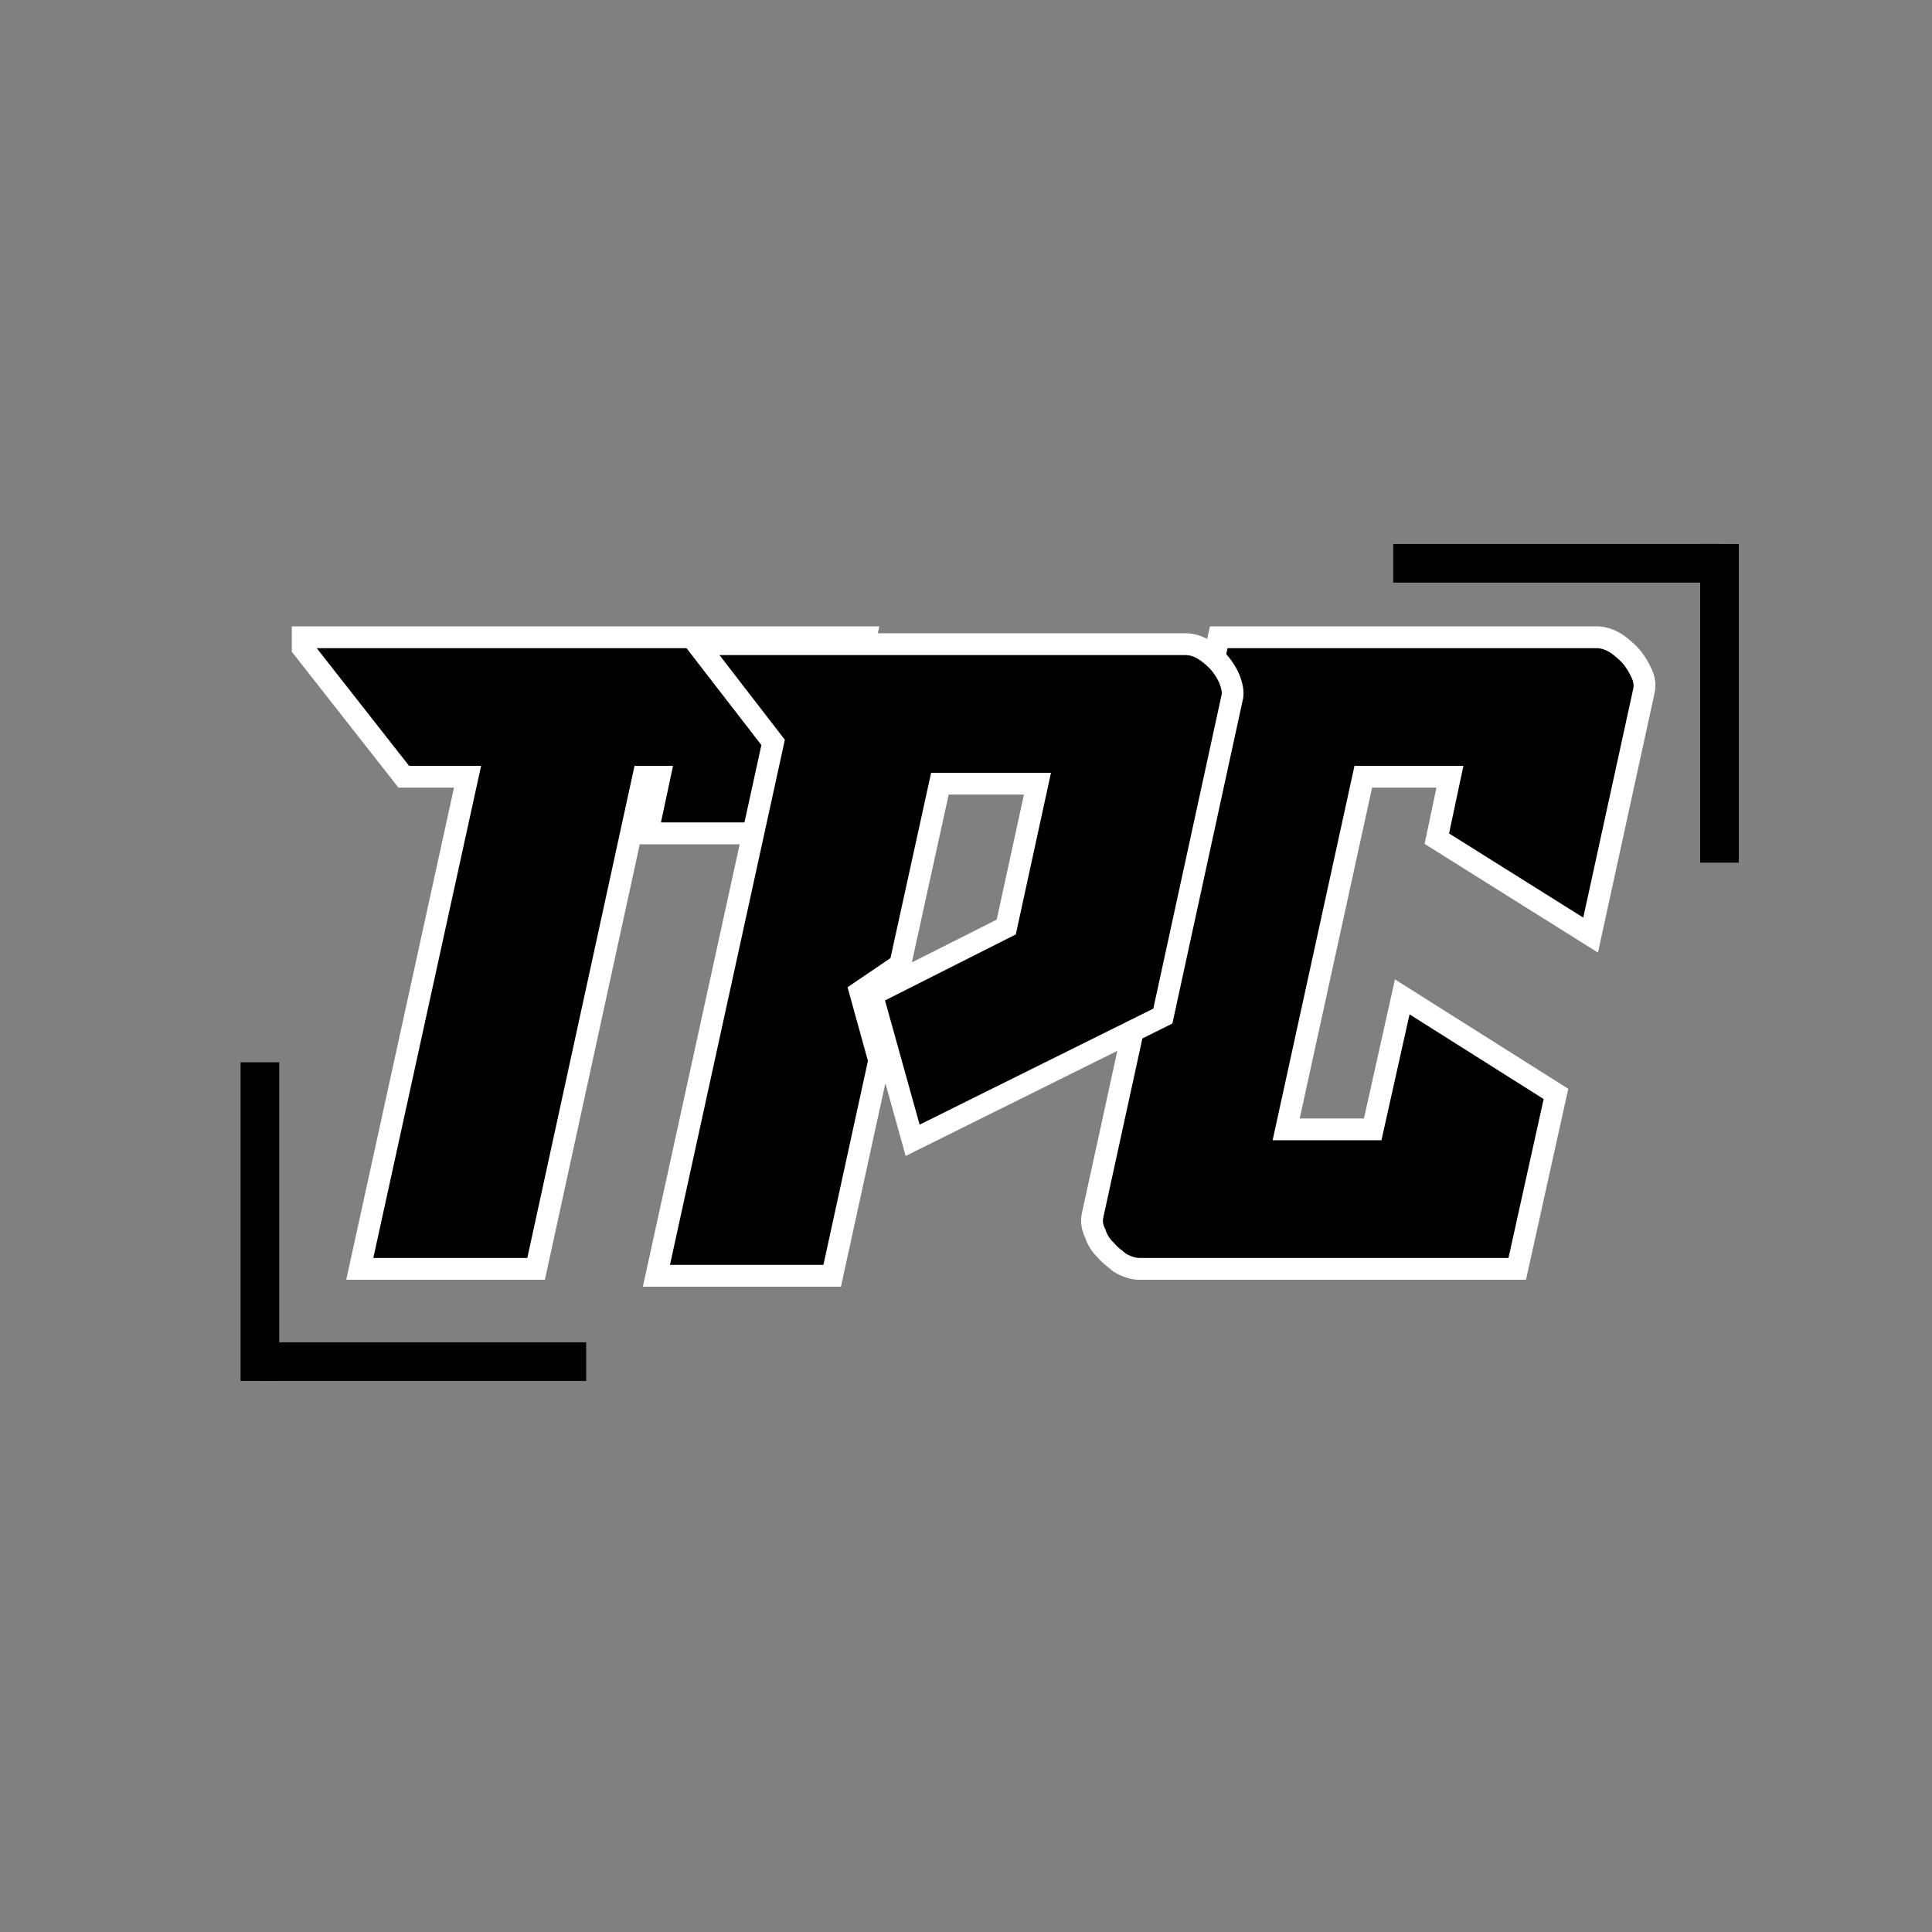
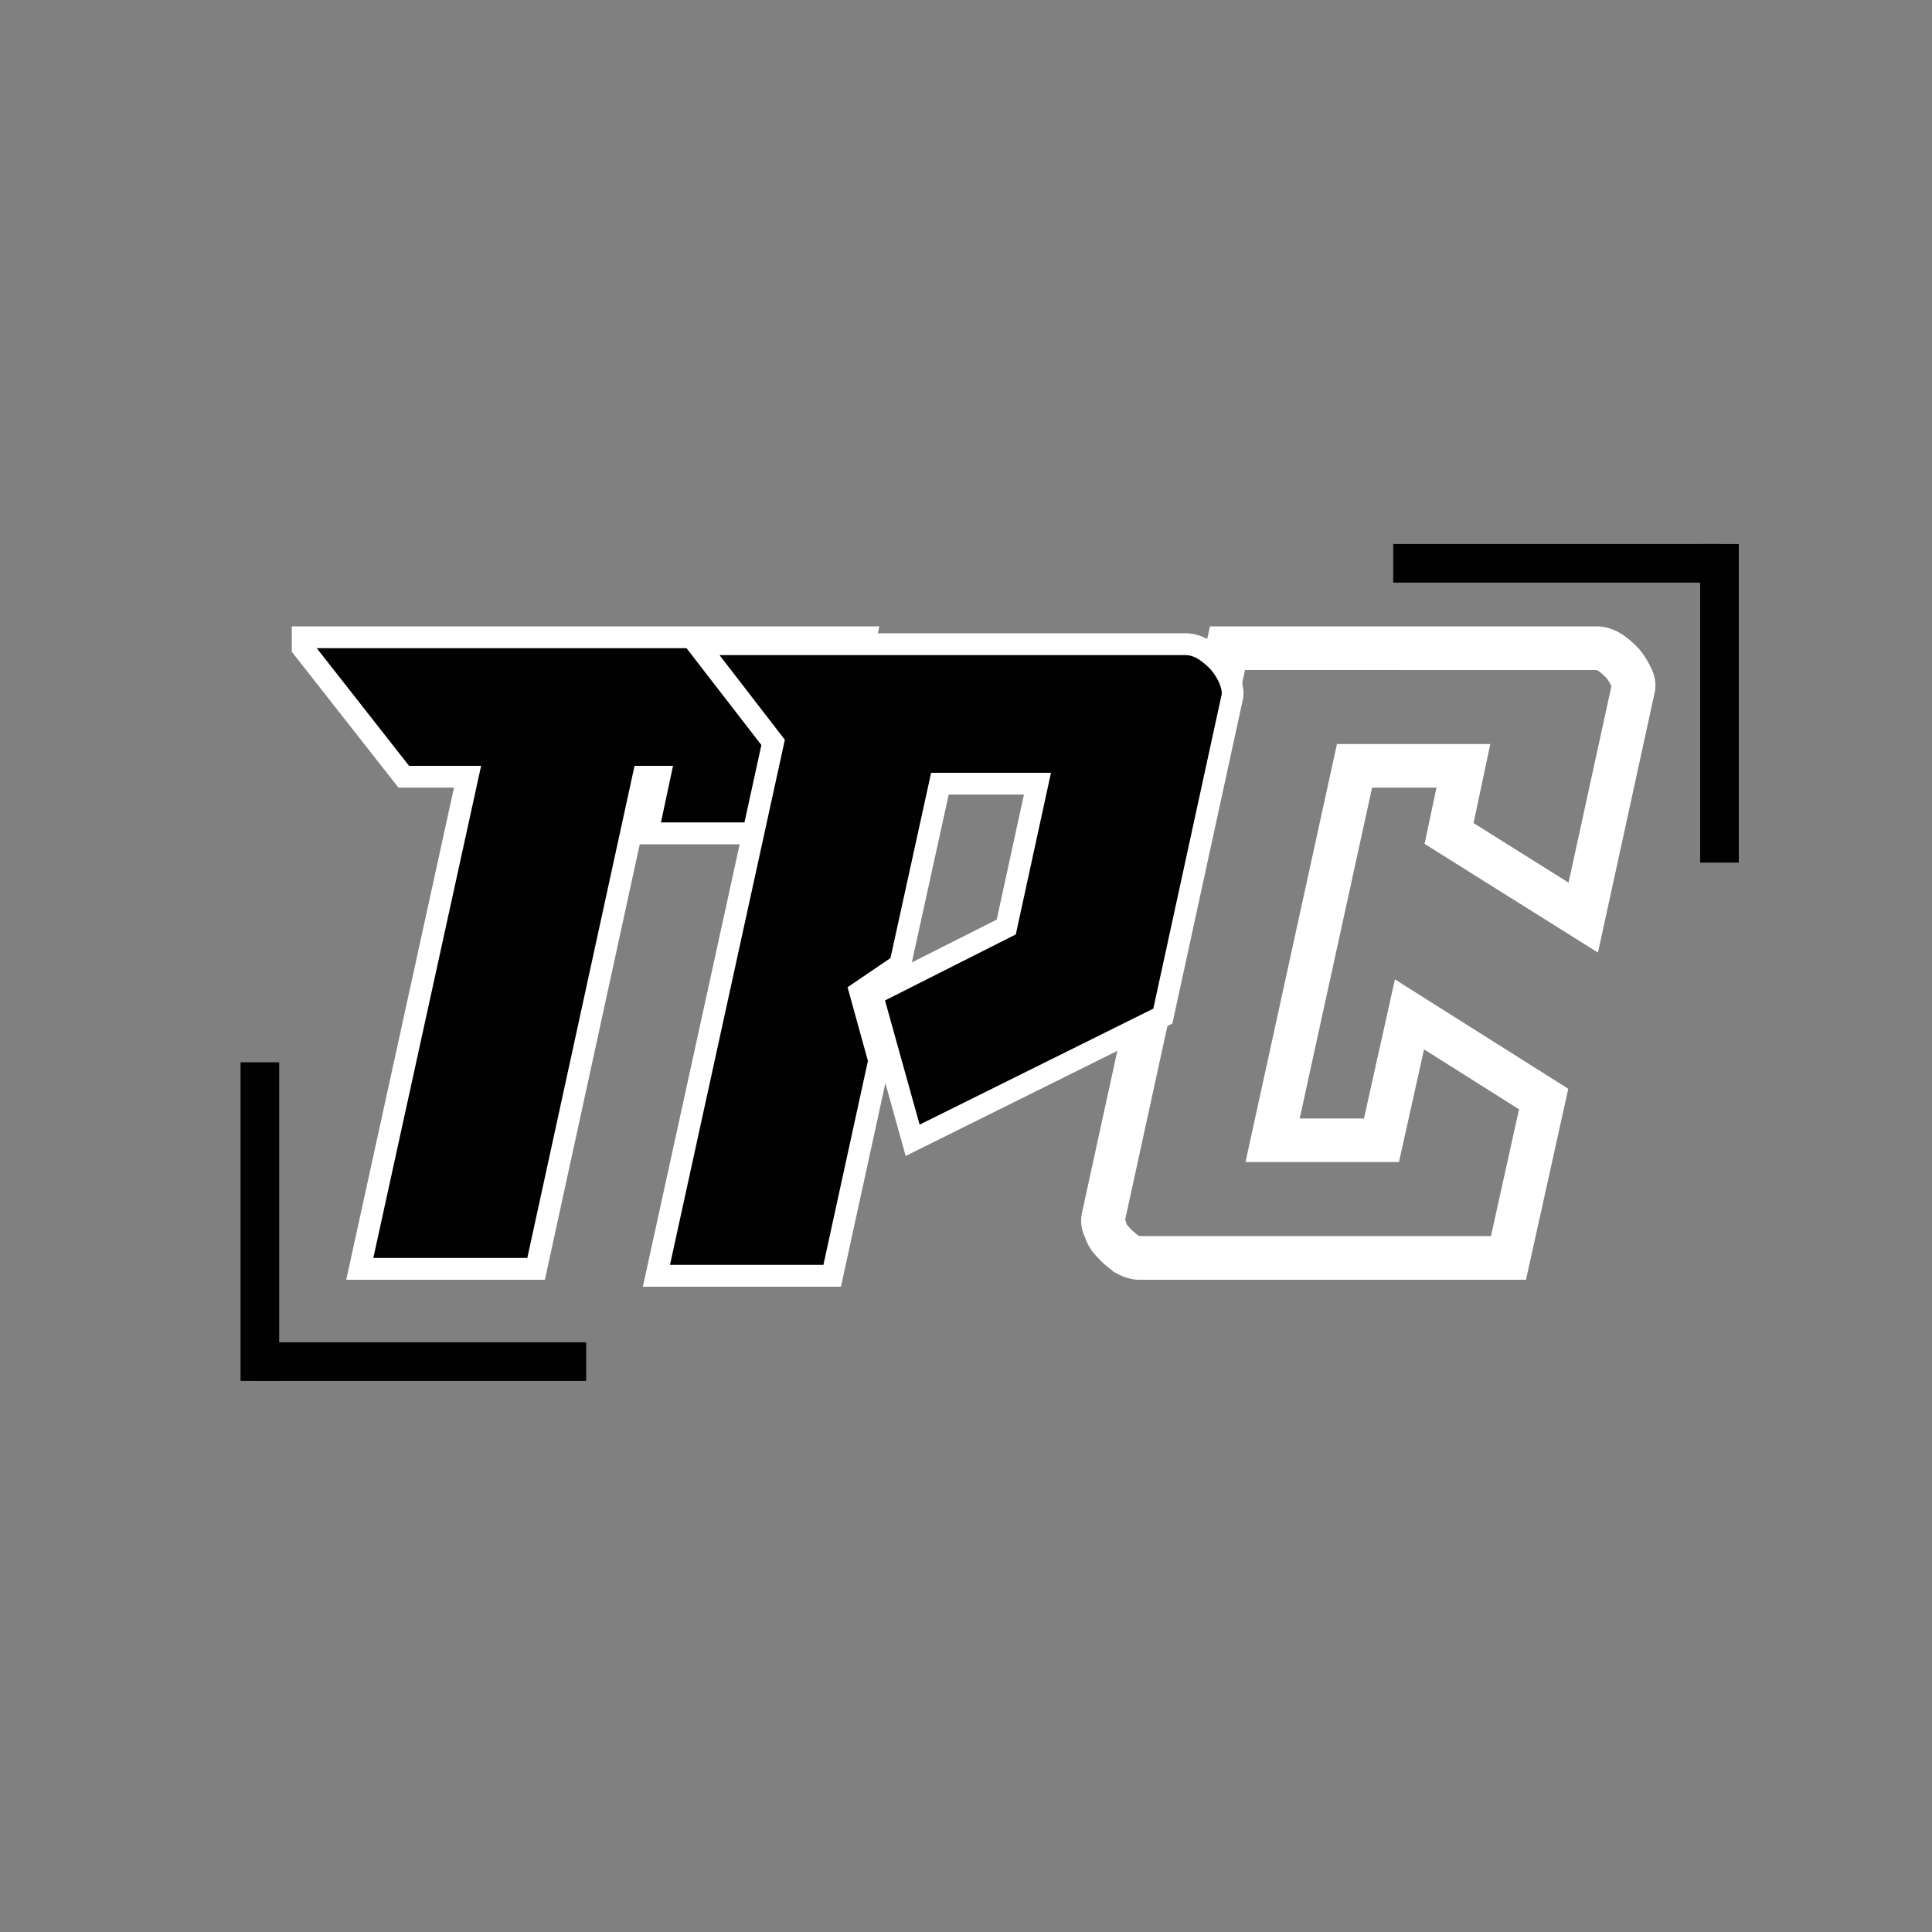
<svg xmlns="http://www.w3.org/2000/svg" data-bbox="50.44 105.59 283.31 162.448" height="500" viewBox="0 0 375 375" width="500" data-type="ugc">
  <rect x="0" y="0" width="375" height="375" fill="#808080" stroke="none" />
  <g>
    <defs>
      <clipPath id="d4ea1cae-bb57-455f-b936-648f316fe031">
        <path d="M.64 107H115v128H.64Zm0 0" />
      </clipPath>
      <clipPath id="3d170893-4f5b-42be-be0d-58dfa46515a8">
        <path d="M117 0v315H0V0z" />
      </clipPath>
      <clipPath id="58a4d831-bc0c-4b1b-a080-7384c4eb8235">
        <path d="M117 0v315H0V0z" />
      </clipPath>
    </defs>
    <g clip-path="url(#3d170893-4f5b-42be-be0d-58dfa46515a8)" transform="translate(56 14)">
      <g clip-path="url(#d4ea1cae-bb57-455f-b936-648f316fe031)">
        <path d="M102.06 149.877H67.047l3.441-16.11 4.145.883v4.234H67.16v-4.234l4.137.902-21.535 98.852h-38.56l22.044-100.66 4.137.906v4.234h-16.04l-24.578-31.308H114.68l-9.208 42.3Zm0-8.47v4.235l-4.137-.898 7.363-33.832 4.137.898v4.235H5.473v-4.235l3.333-2.613 17.93 22.84-3.333 2.613v-4.234H42.65l-22.047 100.66-4.136-.906v-4.235h29.882v4.235l-4.136-.903 21.539-98.851h16.117l-3.441 16.113-4.145-.887v-4.234Zm0 0" fill="#ffffff" />
      </g>
      <path d="M102.056 145.634H72.29l2.344-10.984h-7.47l-20.812 95.516h-29.89l20.922-95.516H23.399L5.477 111.806h103.954Zm0 0" fill="#010101" />
    </g>
    <g clip-path="url(#58a4d831-bc0c-4b1b-a080-7384c4eb8235)" transform="translate(208 14)">
      <path d="M101.87 107.576q2.478.001 4.886 1.484l.098.059.093.062a18.5 18.5 0 0 1 3.176 2.77l.074.082.07.086a15.8 15.8 0 0 1 2.169 3.469l-3.844 1.773 3.719-2.027q1.376 2.525.859 5.097l-11.008 50.461-33.652-21.097 3.387-16.02 4.144.875v4.234H54.908v-4.234l4.14.906-15.901 72.68-4.137-.906v-4.235h21.129v4.235l-4.133-.922 6.75-30.309L96.4 197.334l-8.207 37.07H13.182c-1.535 0-3.121-.473-4.77-1.414l-.324-.184-.285-.238q-.626-.521-1.2-.988a12.6 12.6 0 0 1-1.69-1.688l3.253-2.71-2.851 3.132a9.6 9.6 0 0 1-2.825-4.531l4.075-1.164-3.72 2.027q-1.373-2.525-.863-5.098l24.864-113.972Zm0 8.469H30.255v-4.235l4.137.903L10.29 223.209c.035-.184.04-.364.008-.532q-.016-.07-.031-.117 0 .004.015.031l.223.41.129.454c.066.222.191.422.379.59l.215.199.191.226q.27.33.547.551.602.496 1.258 1.04l-2.711 3.253 2.101-3.676q.36.205.602.282.048.018.066.02-.036-.006-.101-.005h71.61v4.235l-4.134-.918 6.828-30.844 4.137.918-2.262 3.582-26.039-16.438 2.262-3.582 4.133.922-6.184 27.754H33.748l17.754-81.148h29.762l-3.856 18.238-4.14-.875 2.25-3.59 26.039 16.328-2.25 3.59-4.137-.902 9.695-44.434q-.054.277-.007.531.015.07.03.118.001-.004-.015-.032l-.066-.125-.059-.129a7.7 7.7 0 0 0-1.035-1.652l3.277-2.684-3.132 2.852a10 10 0 0 0-1.731-1.504l2.41-3.48-2.219 3.605a2.2 2.2 0 0 0-.433-.215Zm0 0" fill="#ffffff" />
-       <path d="M101.873 111.806c.852 0 1.742.29 2.672.86a15 15 0 0 1 2.453 2.125 12.3 12.3 0 0 1 1.594 2.562q.638 1.171.437 2.25l-9.718 44.5-26.047-16.328 2.781-13.125h-21.14l-15.891 72.672h21.125l5.453-24.438 26.031 16.438-6.828 30.844h-71.61q-1.17 0-2.671-.844-.644-.546-1.235-1.016a8 8 0 0 1-1.109-1.125 5.44 5.44 0 0 1-1.61-2.562q-.645-1.17-.421-2.235l24.125-110.578Zm0 0" fill="#010101" />
    </g>
    <path d="m193.03 180.473 6.833-31.38 4.136.903v4.234h-23.265v-4.234l4.136.906-8.257 37.614-9.723 6.605-2.379-3.504 4.082-1.125 4.227 15.309-9.594 43.949h-38.45l23.43-107.063 4.141.907-3.352 2.586-17.976-23.258h99.023q2.667-.001 5.016 1.566a16.8 16.8 0 0 1 3.133 2.7l.062.07.059.07q1.475 1.771 2.254 3.64c.8 2.005 1 3.716.59 5.141l-4.07-1.16 4.136.899-13.664 62.82-51.77 25.703-9.03-32.406 28.503-14.375 1.91 3.781Zm7.848 3.773-27.203 13.715-1.906-3.781 4.078-1.137 6.727 24.121-4.082 1.137-1.883-3.793 45.36-22.52 1.882 3.793-4.137-.902 13.262-60.965.035-.129q-.164.574-.094.961a3 3 0 0 0-.168-.52c-.191-.457-.507-.953-.945-1.476l3.254-2.711-3.133 2.848q-.719-.79-1.566-1.352-.21-.146-.317-.144h-90.398v-4.235l3.351-2.59 13.91 18-22.73 103.852-4.137-.902v-4.235h29.778v4.235l-4.137-.907 8.645-39.593 4.136.902-4.082 1.129-4.757-17.227 10.835-7.36 2.38 3.5-4.137-.905 8.629-39.293h31.93l-7.95 36.511Zm0 0" fill="#ffffff" />
    <path d="m197.167 181.371 6.828-31.375H180.73l-7.89 35.969-8.329 5.656 3.953 14.297-8.64 39.594h-29.782L152.34 143.59l-12.687-16.438h90.39c.926 0 1.817.29 2.672.86a12.4 12.4 0 0 1 2.344 2.015q1.06 1.285 1.61 2.563.638 1.61.421 2.36l-13.234 60.827-45.36 22.516-6.718-24.11Zm0 0" fill="#010101" />
    <path d="M333.75 105.59v61.844" fill="none" stroke-width="7.5" stroke="#010101" />
    <path d="M333.746 109.336h-63.324" fill="none" stroke-width="7.5" stroke="#010101" />
    <path d="M50.44 268.038v-61.847" fill="none" stroke-width="7.5" stroke="#010101" />
    <path d="M50.445 264.293h63.328" fill="none" stroke-width="7.5" stroke="#010101" />
  </g>
</svg>